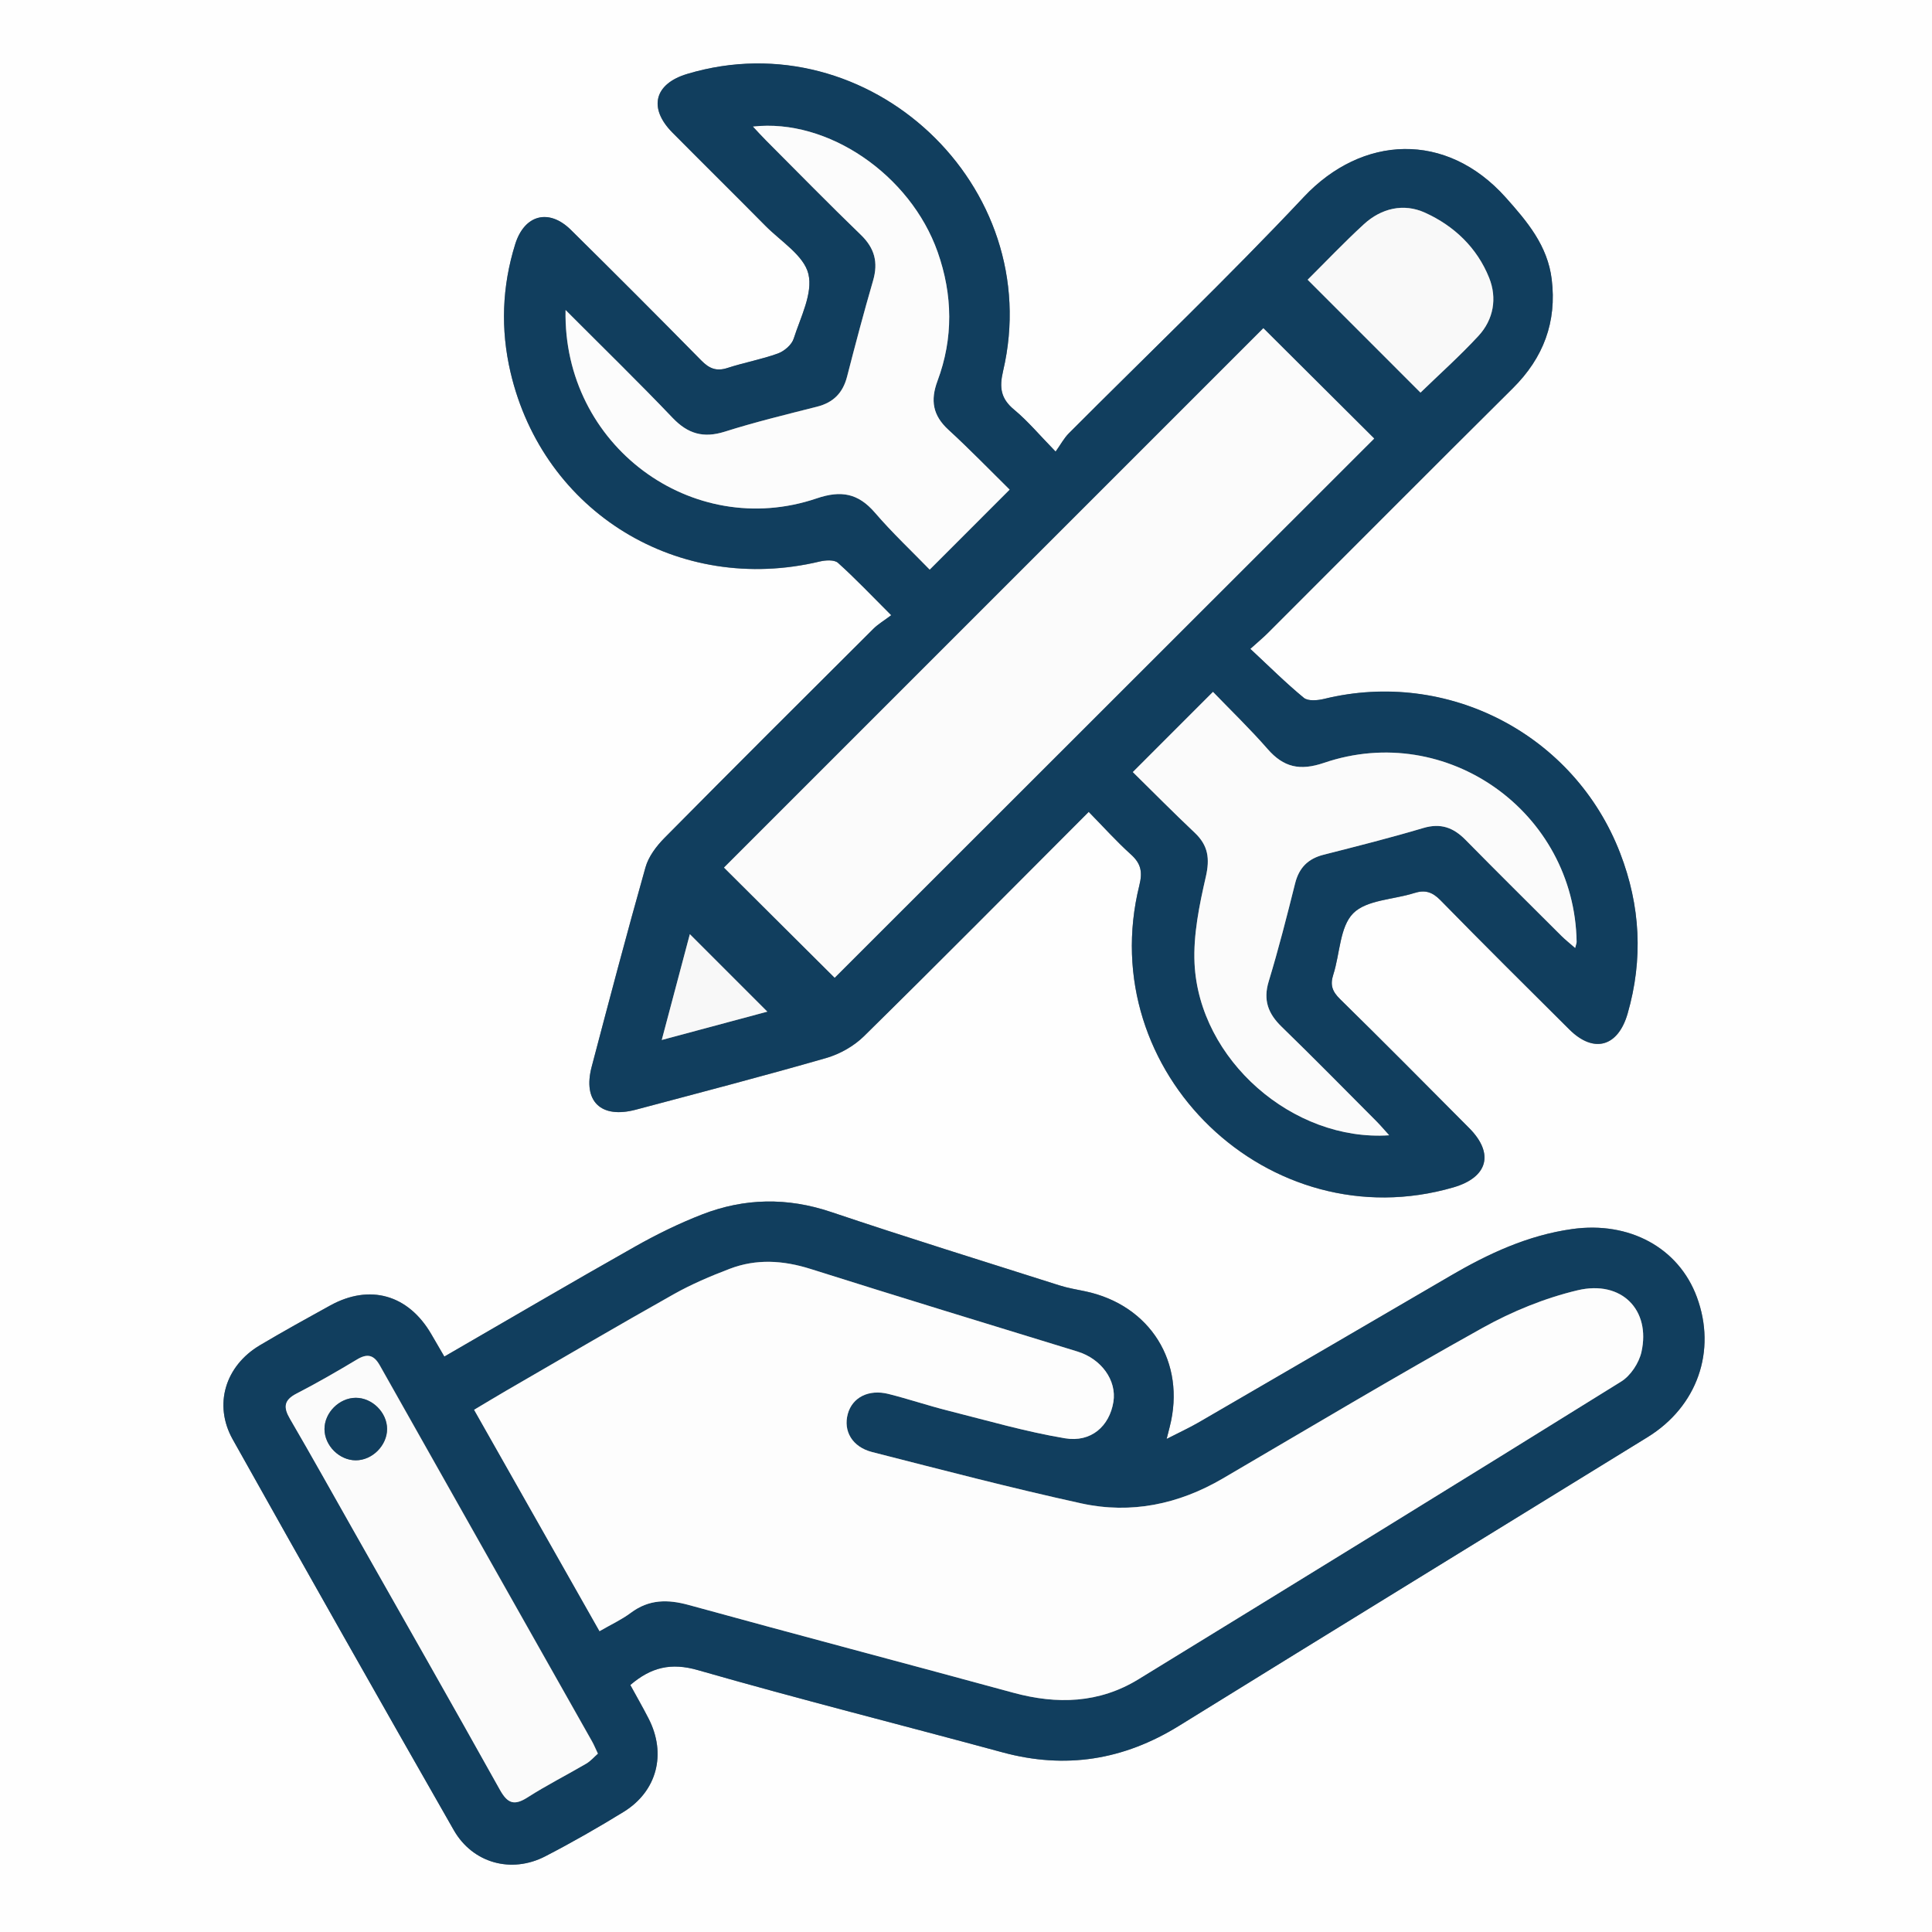
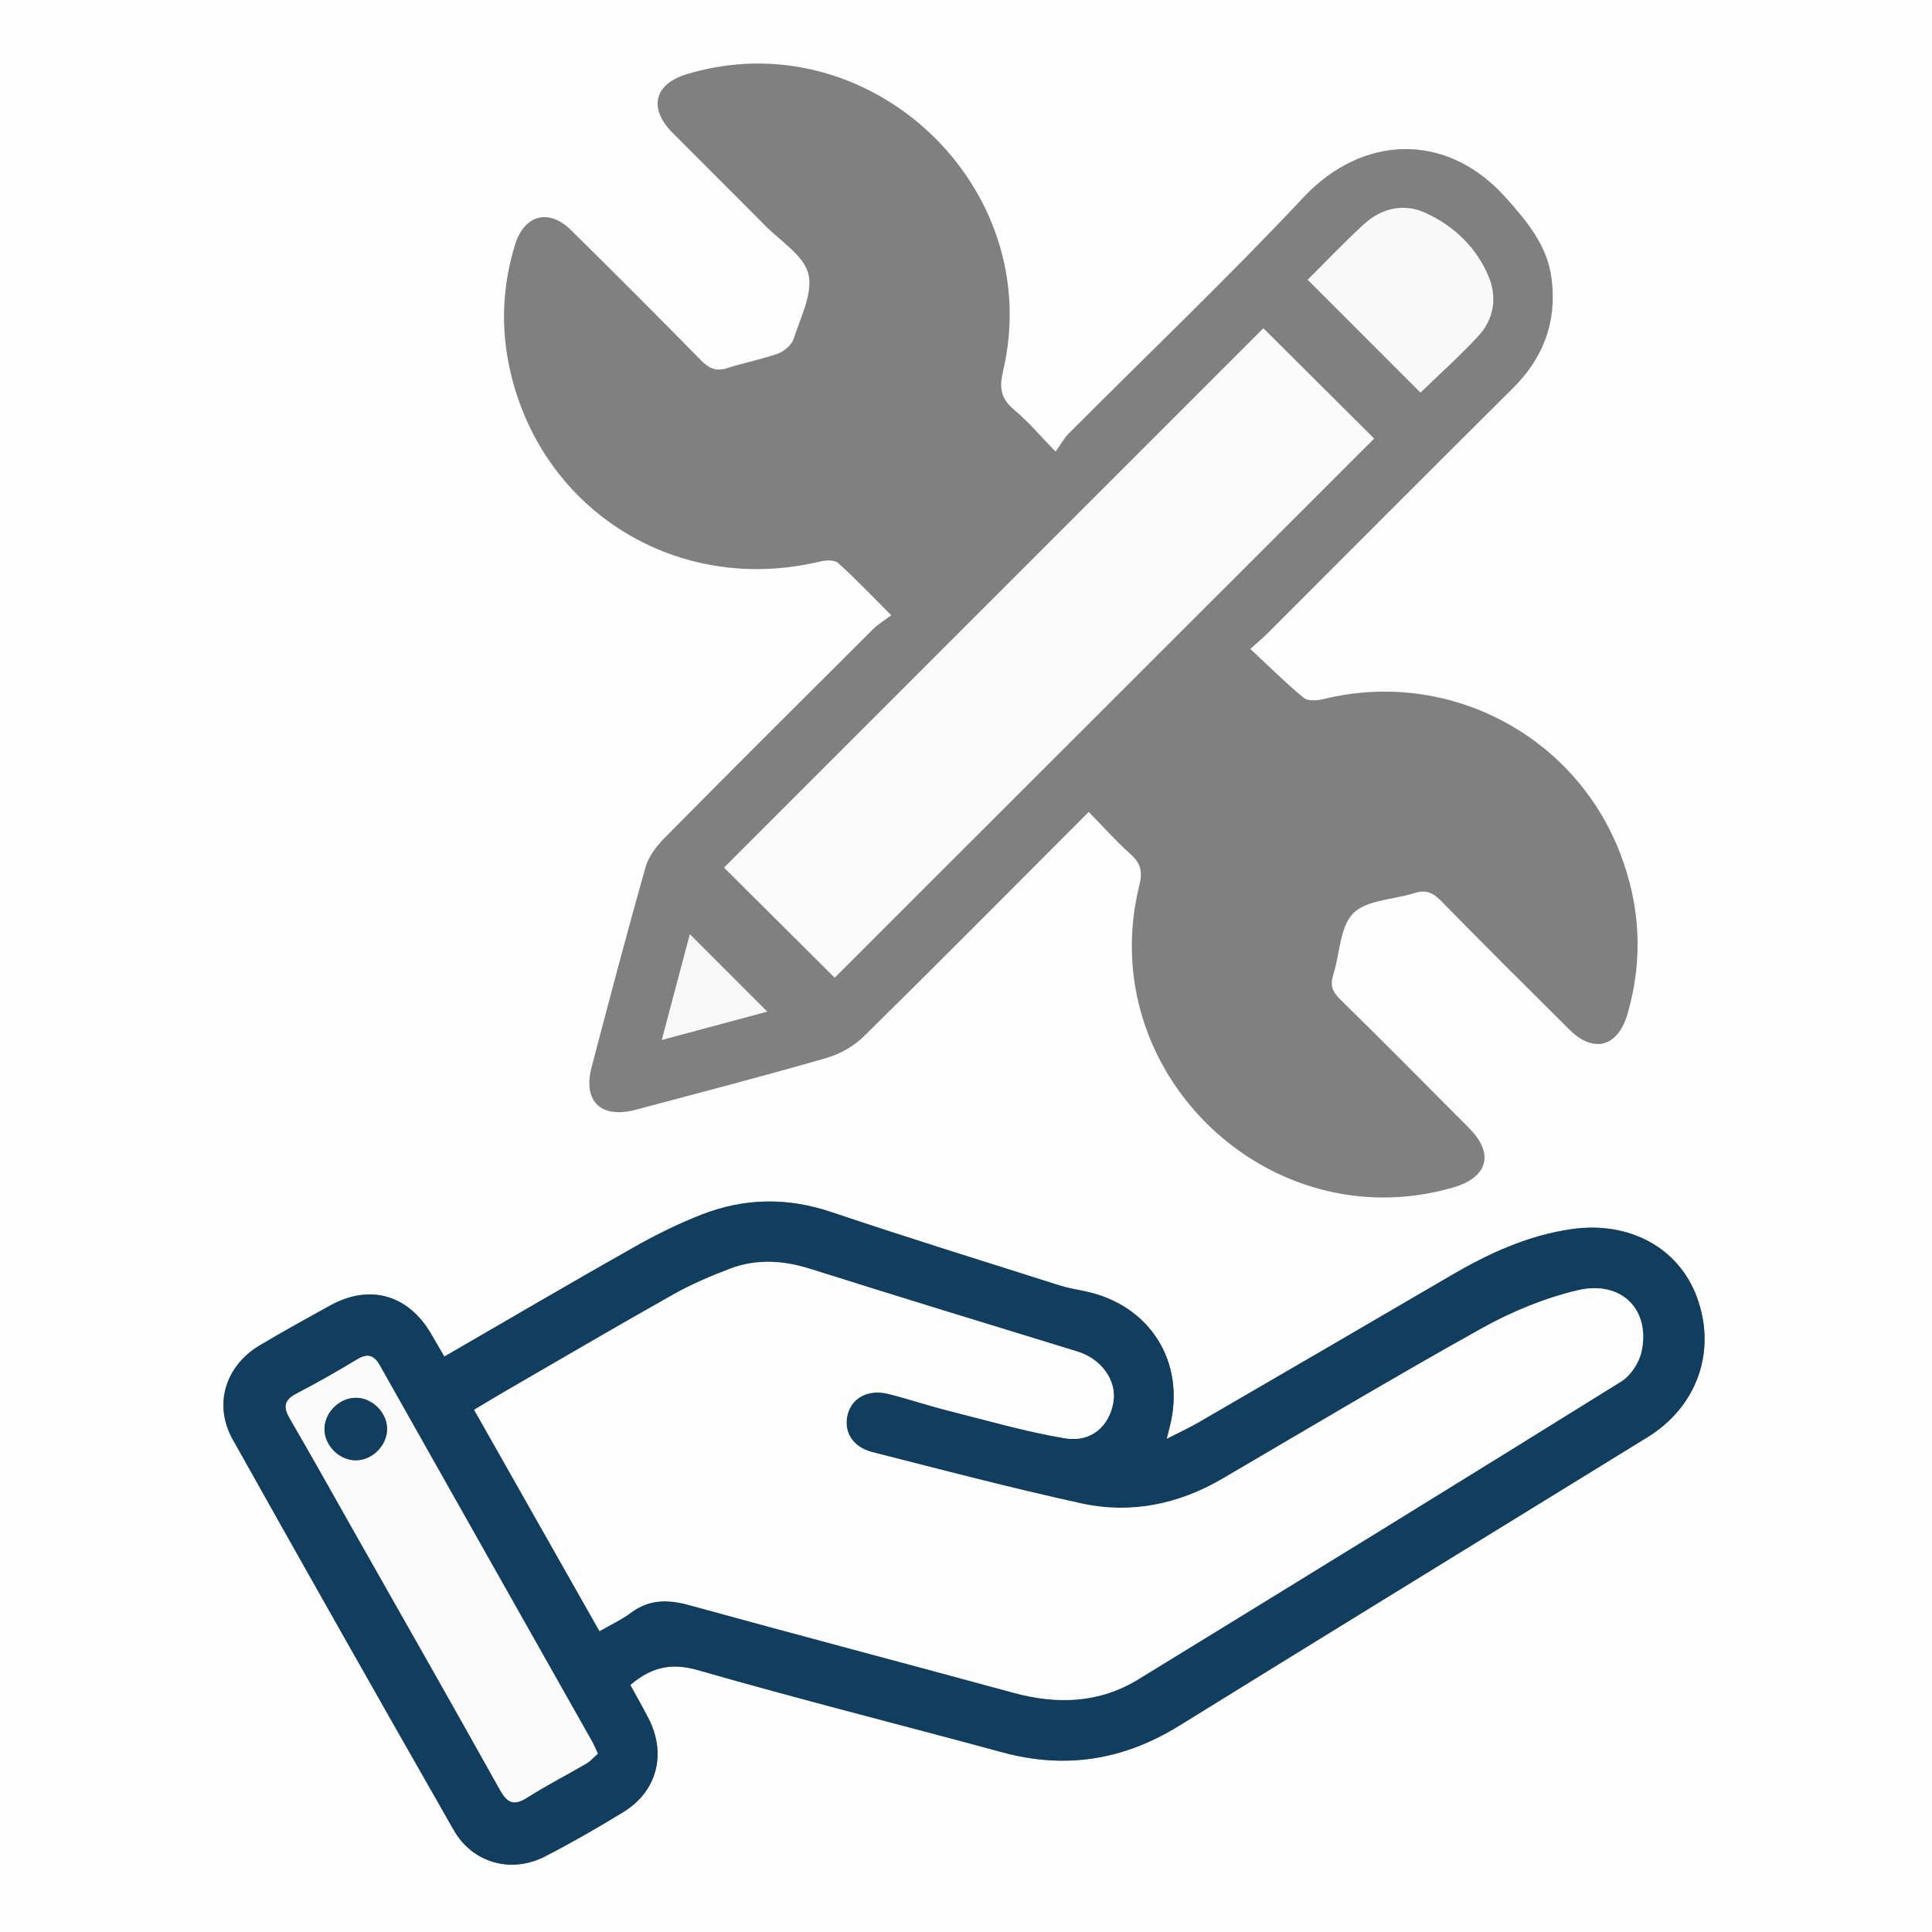
<svg xmlns="http://www.w3.org/2000/svg" width="48" height="48" viewBox="0 0 48 48" fill="none">
  <rect x="0" y="0" width="48" height="48" fill="#808080" stroke="none" />
  <g clip-path="url(#clip0_919_338)">
    <path d="M0 0C16 0 32 0 48 0C48 16 48 32 48 48C32 48 16 48 0 48C0 32 0 16 0 0ZM27.047 20.171C27.418 20.549 27.739 20.909 28.096 21.23C28.348 21.456 28.39 21.664 28.306 21.999C27.156 26.639 31.529 30.834 36.11 29.501C36.968 29.251 37.129 28.659 36.501 28.029C35.435 26.956 34.37 25.883 33.291 24.823C33.097 24.633 33.042 24.471 33.125 24.215C33.291 23.699 33.285 23.031 33.62 22.692C33.954 22.355 34.621 22.354 35.138 22.189C35.404 22.104 35.585 22.161 35.788 22.367C36.845 23.449 37.919 24.514 38.991 25.58C39.596 26.181 40.199 26.012 40.438 25.184C40.826 23.835 40.756 22.505 40.252 21.199C39.115 18.249 35.968 16.614 32.898 17.365C32.736 17.405 32.499 17.426 32.392 17.339C31.941 16.968 31.526 16.552 31.064 16.122C31.267 15.939 31.387 15.84 31.497 15.73C33.526 13.701 35.55 11.668 37.586 9.646C38.347 8.891 38.682 8 38.551 6.939C38.449 6.106 37.949 5.511 37.407 4.906C35.928 3.252 33.837 3.357 32.391 4.897C30.503 6.907 28.503 8.814 26.554 10.769C26.434 10.889 26.351 11.046 26.226 11.221C25.828 10.812 25.538 10.464 25.194 10.179C24.861 9.902 24.824 9.63 24.921 9.219C26.001 4.625 21.589 0.485 17.073 1.839C16.255 2.084 16.101 2.685 16.706 3.296C17.475 4.071 18.253 4.838 19.019 5.614C19.4 6 19.973 6.35 20.084 6.808C20.2 7.289 19.889 7.884 19.719 8.415C19.67 8.568 19.486 8.726 19.328 8.784C18.92 8.931 18.486 9.009 18.074 9.144C17.797 9.234 17.619 9.158 17.422 8.957C16.351 7.867 15.271 6.787 14.184 5.714C13.637 5.174 13.029 5.335 12.8 6.069C12.473 7.119 12.434 8.184 12.684 9.252C13.5 12.738 16.864 14.789 20.363 13.953C20.508 13.918 20.727 13.904 20.819 13.985C21.254 14.374 21.656 14.8 22.142 15.286C21.969 15.418 21.817 15.506 21.696 15.626C19.962 17.354 18.227 19.081 16.506 20.823C16.306 21.025 16.111 21.284 16.036 21.551C15.57 23.196 15.135 24.851 14.7 26.505C14.474 27.363 14.929 27.801 15.796 27.571C17.374 27.151 18.954 26.74 20.523 26.289C20.863 26.191 21.214 25.994 21.465 25.746C23.321 23.92 25.154 22.07 27.047 20.174V20.171ZM11.04 33.704C10.915 33.489 10.815 33.315 10.714 33.142C10.144 32.165 9.186 31.891 8.204 32.434C7.617 32.756 7.032 33.08 6.457 33.422C5.598 33.932 5.299 34.898 5.782 35.761C7.599 39.005 9.43 42.24 11.274 45.468C11.744 46.29 12.706 46.554 13.547 46.119C14.21 45.776 14.859 45.404 15.495 45.014C16.326 44.501 16.564 43.571 16.114 42.695C15.969 42.411 15.809 42.135 15.66 41.862C16.175 41.422 16.67 41.3 17.343 41.494C19.852 42.215 22.387 42.852 24.907 43.536C26.471 43.961 27.916 43.729 29.291 42.877C33.167 40.479 37.055 38.095 40.935 35.704C42.171 34.943 42.654 33.561 42.159 32.225C41.705 30.999 40.48 30.335 39.059 30.535C37.959 30.69 36.979 31.145 36.032 31.699C33.951 32.916 31.866 34.129 29.781 35.339C29.547 35.475 29.3 35.587 28.985 35.749C29.026 35.589 29.044 35.517 29.062 35.446C29.47 33.849 28.578 32.42 26.96 32.081C26.746 32.036 26.53 32.001 26.324 31.935C24.429 31.332 22.529 30.744 20.645 30.11C19.559 29.745 18.497 29.764 17.449 30.17C16.871 30.394 16.309 30.67 15.77 30.975C14.2 31.861 12.645 32.775 11.041 33.703L11.04 33.704Z" fill="#FEFEFE" />
-     <path d="M27.048 20.171C25.154 22.067 23.322 23.918 21.465 25.744C21.214 25.991 20.863 26.188 20.523 26.286C18.954 26.738 17.374 27.149 15.797 27.569C14.929 27.8 14.474 27.361 14.7 26.503C15.136 24.849 15.572 23.195 16.037 21.549C16.112 21.281 16.307 21.023 16.507 20.82C18.228 19.08 19.963 17.351 21.697 15.624C21.817 15.504 21.969 15.415 22.143 15.284C21.655 14.797 21.253 14.373 20.819 13.982C20.728 13.901 20.508 13.915 20.363 13.95C16.864 14.786 13.501 12.735 12.684 9.25C12.434 8.181 12.472 7.116 12.8 6.066C13.029 5.332 13.638 5.171 14.184 5.711C15.271 6.785 16.352 7.866 17.423 8.955C17.619 9.155 17.798 9.231 18.074 9.141C18.488 9.006 18.921 8.929 19.328 8.781C19.485 8.724 19.671 8.565 19.719 8.412C19.889 7.881 20.201 7.285 20.084 6.805C19.974 6.347 19.401 5.997 19.019 5.611C18.252 4.835 17.474 4.069 16.707 3.294C16.102 2.682 16.256 2.081 17.073 1.836C21.589 0.482 26 4.622 24.922 9.216C24.826 9.627 24.862 9.9 25.194 10.176C25.538 10.461 25.827 10.81 26.227 11.219C26.352 11.044 26.434 10.886 26.554 10.766C28.502 8.811 30.502 6.905 32.392 4.895C33.839 3.355 35.928 3.25 37.408 4.904C37.949 5.509 38.449 6.104 38.552 6.936C38.682 7.997 38.347 8.889 37.587 9.644C35.55 11.665 33.528 13.7 31.498 15.727C31.388 15.838 31.268 15.936 31.064 16.12C31.526 16.55 31.942 16.965 32.393 17.336C32.499 17.424 32.738 17.402 32.898 17.363C35.969 16.611 39.117 18.245 40.253 21.196C40.757 22.503 40.827 23.831 40.438 25.181C40.199 26.009 39.597 26.177 38.992 25.578C37.919 24.511 36.846 23.446 35.788 22.365C35.586 22.159 35.406 22.101 35.138 22.186C34.622 22.351 33.956 22.354 33.62 22.69C33.285 23.027 33.292 23.696 33.126 24.212C33.043 24.468 33.098 24.63 33.292 24.82C34.372 25.879 35.435 26.953 36.502 28.026C37.128 28.656 36.968 29.249 36.111 29.499C31.529 30.832 27.157 26.636 28.307 21.996C28.39 21.661 28.348 21.454 28.097 21.227C27.741 20.906 27.418 20.546 27.048 20.169V20.171ZM31.388 8.155C26.912 12.631 22.421 17.122 17.988 21.555C18.899 22.462 19.833 23.391 20.737 24.291C25.184 19.848 29.669 15.364 34.141 10.896C33.229 9.987 32.303 9.066 31.388 8.155ZM34.514 28.206C34.395 28.075 34.299 27.96 34.193 27.854C33.412 27.07 32.636 26.28 31.842 25.509C31.508 25.184 31.378 24.849 31.52 24.381C31.765 23.579 31.972 22.764 32.175 21.95C32.273 21.559 32.495 21.334 32.883 21.235C33.712 21.024 34.542 20.815 35.361 20.571C35.793 20.442 36.109 20.558 36.409 20.864C37.197 21.664 37.994 22.454 38.789 23.246C38.891 23.348 39.003 23.436 39.134 23.551C39.157 23.457 39.17 23.429 39.17 23.401C39.12 20.175 35.948 17.91 32.892 18.953C32.295 19.156 31.89 19.066 31.491 18.606C31.053 18.105 30.572 17.641 30.136 17.189C29.448 17.878 28.812 18.514 28.144 19.181C28.64 19.669 29.154 20.189 29.686 20.691C30.018 21.006 30.062 21.332 29.958 21.784C29.797 22.488 29.644 23.224 29.678 23.936C29.793 26.326 32.12 28.365 34.513 28.205L34.514 28.206ZM14.05 7.702C13.98 11.065 17.194 13.432 20.289 12.381C20.894 12.175 21.319 12.251 21.734 12.734C22.168 13.238 22.655 13.696 23.097 14.151C23.782 13.465 24.419 12.828 25.083 12.164C24.588 11.678 24.089 11.162 23.562 10.678C23.175 10.322 23.109 9.95 23.291 9.462C23.687 8.402 23.671 7.326 23.294 6.26C22.618 4.341 20.564 2.934 18.708 3.144C18.827 3.271 18.927 3.382 19.033 3.489C19.816 4.272 20.589 5.065 21.386 5.832C21.729 6.165 21.823 6.516 21.691 6.97C21.46 7.761 21.25 8.557 21.044 9.356C20.941 9.759 20.706 10 20.3 10.102C19.532 10.297 18.761 10.485 18.006 10.724C17.478 10.89 17.09 10.781 16.71 10.383C15.864 9.495 14.984 8.639 14.049 7.701L14.05 7.702ZM35.292 9.754C35.762 9.297 36.272 8.842 36.734 8.342C37.111 7.935 37.199 7.404 36.998 6.901C36.699 6.154 36.127 5.609 35.404 5.282C34.873 5.042 34.322 5.172 33.886 5.57C33.395 6.019 32.937 6.504 32.489 6.949C33.433 7.892 34.354 8.815 35.292 9.752V9.754ZM19.064 25.134C18.417 24.486 17.767 23.836 17.139 23.209C16.924 24.017 16.689 24.905 16.442 25.837C17.398 25.581 18.276 25.345 19.064 25.134Z" fill="#113E5E" />
    <path d="M11.041 33.703C12.645 32.776 14.2 31.862 15.77 30.976C16.31 30.671 16.871 30.395 17.448 30.171C18.498 29.765 19.56 29.746 20.645 30.111C22.528 30.745 24.428 31.334 26.323 31.936C26.53 32.002 26.747 32.037 26.96 32.082C28.576 32.421 29.47 33.851 29.062 35.447C29.043 35.519 29.026 35.59 28.985 35.75C29.3 35.589 29.546 35.475 29.781 35.34C31.866 34.129 33.951 32.917 36.032 31.7C36.978 31.146 37.958 30.691 39.058 30.536C40.48 30.336 41.705 31 42.158 32.226C42.652 33.562 42.17 34.942 40.935 35.705C37.053 38.096 33.167 40.48 29.291 42.879C27.917 43.728 26.472 43.962 24.907 43.537C22.386 42.852 19.852 42.216 17.342 41.495C16.67 41.301 16.175 41.423 15.66 41.864C15.808 42.136 15.967 42.412 16.113 42.696C16.563 43.572 16.326 44.502 15.495 45.015C14.86 45.406 14.211 45.777 13.547 46.12C12.706 46.555 11.743 46.291 11.273 45.468C9.43 42.241 7.598 39.005 5.782 35.762C5.298 34.898 5.597 33.934 6.457 33.423C7.032 33.082 7.617 32.758 8.203 32.435C9.187 31.893 10.143 32.166 10.713 33.144C10.815 33.316 10.915 33.49 11.04 33.705L11.041 33.703ZM14.896 40.525C15.187 40.356 15.446 40.239 15.668 40.071C16.123 39.73 16.591 39.73 17.121 39.876C19.803 40.615 22.493 41.322 25.177 42.055C26.263 42.351 27.311 42.319 28.285 41.72C32.29 39.265 36.29 36.803 40.278 34.322C40.512 34.177 40.72 33.861 40.781 33.59C41.016 32.545 40.29 31.799 39.2 32.055C38.382 32.247 37.571 32.58 36.835 32.99C34.661 34.2 32.526 35.477 30.377 36.733C29.283 37.373 28.102 37.62 26.871 37.351C25.126 36.97 23.397 36.516 21.667 36.075C21.172 35.949 20.947 35.552 21.063 35.127C21.176 34.716 21.581 34.506 22.076 34.631C22.573 34.756 23.06 34.921 23.557 35.046C24.521 35.29 25.48 35.569 26.457 35.732C27.112 35.842 27.565 35.428 27.662 34.83C27.75 34.291 27.358 33.758 26.77 33.577C24.558 32.9 22.346 32.224 20.141 31.526C19.461 31.311 18.793 31.268 18.13 31.522C17.652 31.705 17.177 31.906 16.733 32.156C15.337 32.941 13.956 33.752 12.57 34.555C12.306 34.707 12.046 34.866 11.78 35.025C12.826 36.873 13.852 38.685 14.895 40.523L14.896 40.525ZM14.857 43.566C14.793 43.432 14.758 43.346 14.713 43.266C12.955 40.152 11.195 37.038 9.44 33.923C9.293 33.663 9.133 33.618 8.875 33.773C8.381 34.07 7.882 34.358 7.371 34.621C7.05 34.786 7.042 34.967 7.21 35.254C7.75 36.181 8.272 37.117 8.801 38.051C10.011 40.188 11.228 42.324 12.425 44.468C12.616 44.811 12.782 44.865 13.112 44.654C13.583 44.352 14.085 44.1 14.567 43.816C14.677 43.751 14.765 43.647 14.86 43.565L14.857 43.566Z" fill="#113E5E" />
    <path d="M31.388 8.155C32.303 9.066 33.23 9.989 34.141 10.896C29.669 15.364 25.183 19.847 20.737 24.291C19.833 23.391 18.899 22.461 17.988 21.555C22.421 17.122 26.912 12.631 31.388 8.155Z" fill="#FBFBFB" />
-     <path d="M34.513 28.206C32.121 28.366 29.793 26.329 29.678 23.937C29.645 23.224 29.797 22.489 29.958 21.785C30.062 21.334 30.018 21.007 29.686 20.692C29.154 20.19 28.641 19.67 28.145 19.182C28.812 18.515 29.448 17.877 30.136 17.19C30.572 17.642 31.053 18.106 31.491 18.607C31.891 19.066 32.296 19.156 32.892 18.954C35.947 17.911 39.121 20.176 39.171 23.402C39.171 23.43 39.158 23.459 39.135 23.552C39.005 23.437 38.891 23.349 38.789 23.247C37.995 22.455 37.197 21.665 36.41 20.865C36.108 20.559 35.793 20.444 35.361 20.572C34.542 20.816 33.712 21.025 32.883 21.236C32.496 21.335 32.273 21.56 32.176 21.951C31.972 22.765 31.765 23.58 31.521 24.382C31.378 24.851 31.508 25.185 31.842 25.51C32.636 26.281 33.412 27.071 34.193 27.855C34.298 27.961 34.395 28.076 34.514 28.207L34.513 28.206Z" fill="#FBFBFB" />
-     <path d="M14.051 7.702C14.986 8.64 15.866 9.496 16.712 10.383C17.093 10.782 17.48 10.891 18.007 10.725C18.762 10.486 19.535 10.299 20.302 10.104C20.707 10.001 20.942 9.76 21.046 9.357C21.251 8.56 21.462 7.762 21.692 6.971C21.823 6.517 21.731 6.166 21.387 5.834C20.591 5.065 19.817 4.274 19.035 3.49C18.928 3.384 18.828 3.271 18.709 3.145C20.566 2.935 22.618 4.342 23.296 6.261C23.672 7.327 23.688 8.404 23.292 9.464C23.111 9.951 23.176 10.323 23.563 10.678C24.091 11.162 24.59 11.678 25.084 12.165C24.421 12.829 23.783 13.466 23.098 14.152C22.657 13.697 22.169 13.239 21.736 12.735C21.321 12.254 20.896 12.177 20.291 12.382C17.196 13.434 13.982 11.066 14.052 7.704L14.051 7.702Z" fill="#FCFCFC" />
    <path d="M35.291 9.754C34.353 8.816 33.432 7.894 32.488 6.95C32.936 6.505 33.395 6.021 33.885 5.571C34.319 5.173 34.872 5.043 35.403 5.284C36.126 5.611 36.698 6.156 36.997 6.903C37.198 7.405 37.109 7.936 36.733 8.344C36.271 8.844 35.761 9.299 35.291 9.755V9.754Z" fill="#F9F9F9" />
    <path d="M19.064 25.134C18.275 25.345 17.398 25.581 16.441 25.838C16.689 24.904 16.924 24.018 17.139 23.209C17.766 23.838 18.416 24.486 19.064 25.134Z" fill="#F8F8F8" />
    <path d="M14.894 40.525C13.853 38.686 12.827 36.874 11.779 35.026C12.046 34.868 12.306 34.709 12.569 34.556C13.956 33.754 15.337 32.943 16.733 32.158C17.177 31.908 17.652 31.705 18.129 31.524C18.793 31.27 19.46 31.313 20.14 31.528C22.346 32.225 24.558 32.9 26.769 33.579C27.358 33.759 27.749 34.291 27.662 34.831C27.564 35.43 27.112 35.844 26.457 35.734C25.479 35.57 24.52 35.29 23.557 35.048C23.059 34.923 22.573 34.758 22.076 34.633C21.581 34.508 21.175 34.719 21.063 35.129C20.947 35.554 21.172 35.949 21.667 36.076C23.398 36.518 25.127 36.971 26.87 37.353C28.102 37.621 29.282 37.375 30.377 36.735C32.524 35.479 34.66 34.201 36.834 32.991C37.571 32.581 38.382 32.25 39.199 32.056C40.289 31.8 41.016 32.546 40.781 33.591C40.719 33.864 40.512 34.179 40.278 34.324C36.289 36.805 32.288 39.266 28.284 41.721C27.309 42.319 26.262 42.351 25.177 42.056C22.493 41.325 19.803 40.616 17.12 39.878C16.589 39.731 16.123 39.731 15.668 40.073C15.445 40.239 15.187 40.358 14.896 40.526L14.894 40.525Z" fill="#FDFDFD" />
    <path d="M14.856 43.566C14.761 43.65 14.673 43.754 14.563 43.818C14.081 44.1 13.578 44.354 13.108 44.655C12.778 44.866 12.612 44.811 12.421 44.47C11.225 42.325 10.008 40.19 8.797 38.053C8.268 37.119 7.746 36.181 7.206 35.255C7.038 34.969 7.046 34.788 7.367 34.623C7.878 34.36 8.377 34.071 8.871 33.775C9.13 33.62 9.29 33.664 9.436 33.925C11.191 37.041 12.952 40.154 14.71 43.268C14.755 43.348 14.79 43.434 14.853 43.568L14.856 43.566ZM9.617 35.503C9.617 35.094 9.247 34.726 8.837 34.729C8.426 34.731 8.06 35.099 8.062 35.506C8.063 35.916 8.432 36.283 8.841 36.281C9.251 36.28 9.617 35.913 9.617 35.503Z" fill="#FBFBFB" />
    <path d="M9.617 35.502C9.617 35.911 9.251 36.28 8.841 36.281C8.431 36.282 8.064 35.917 8.062 35.506C8.061 35.097 8.428 34.73 8.838 34.728C9.248 34.726 9.616 35.093 9.617 35.502Z" fill="#113E5E" />
  </g>
  <defs>
    <clipPath id="clip0_919_338">
      <rect width="48" height="48" fill="white" />
    </clipPath>
  </defs>
</svg>